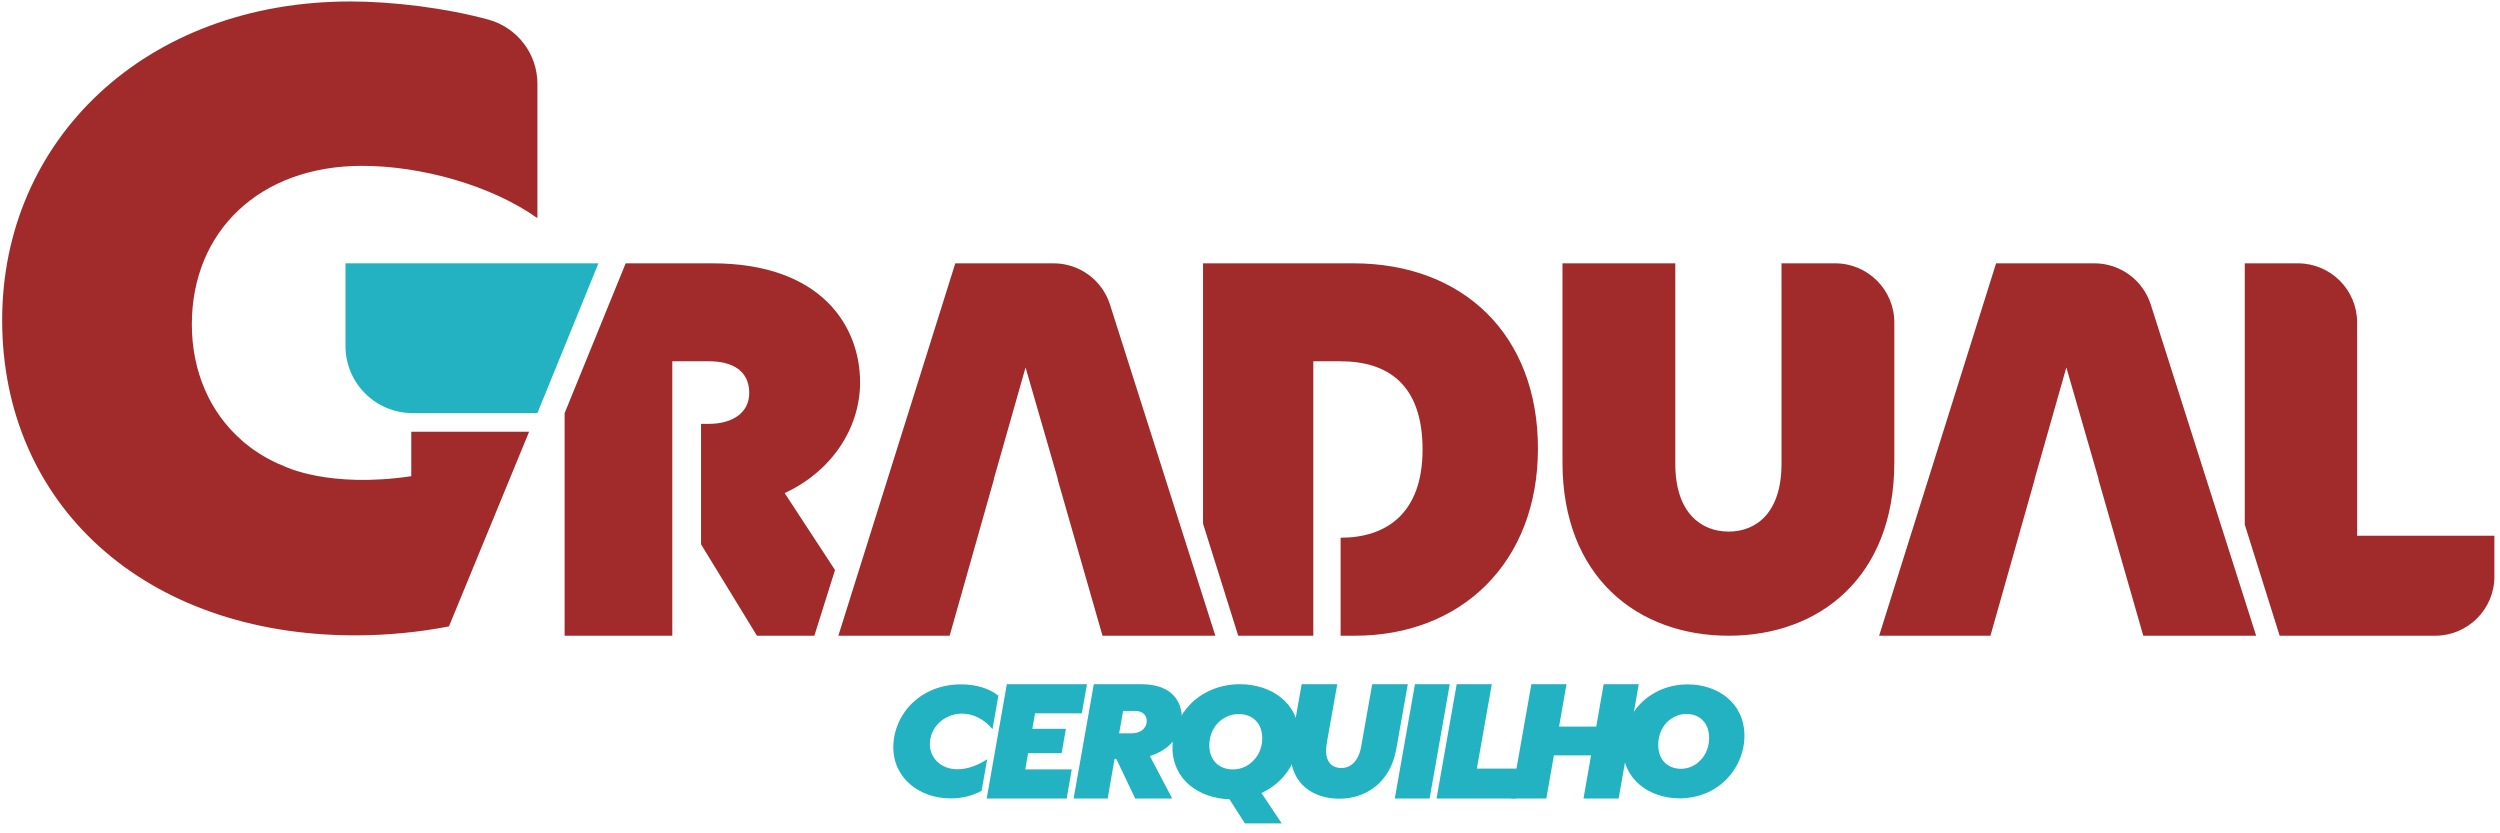
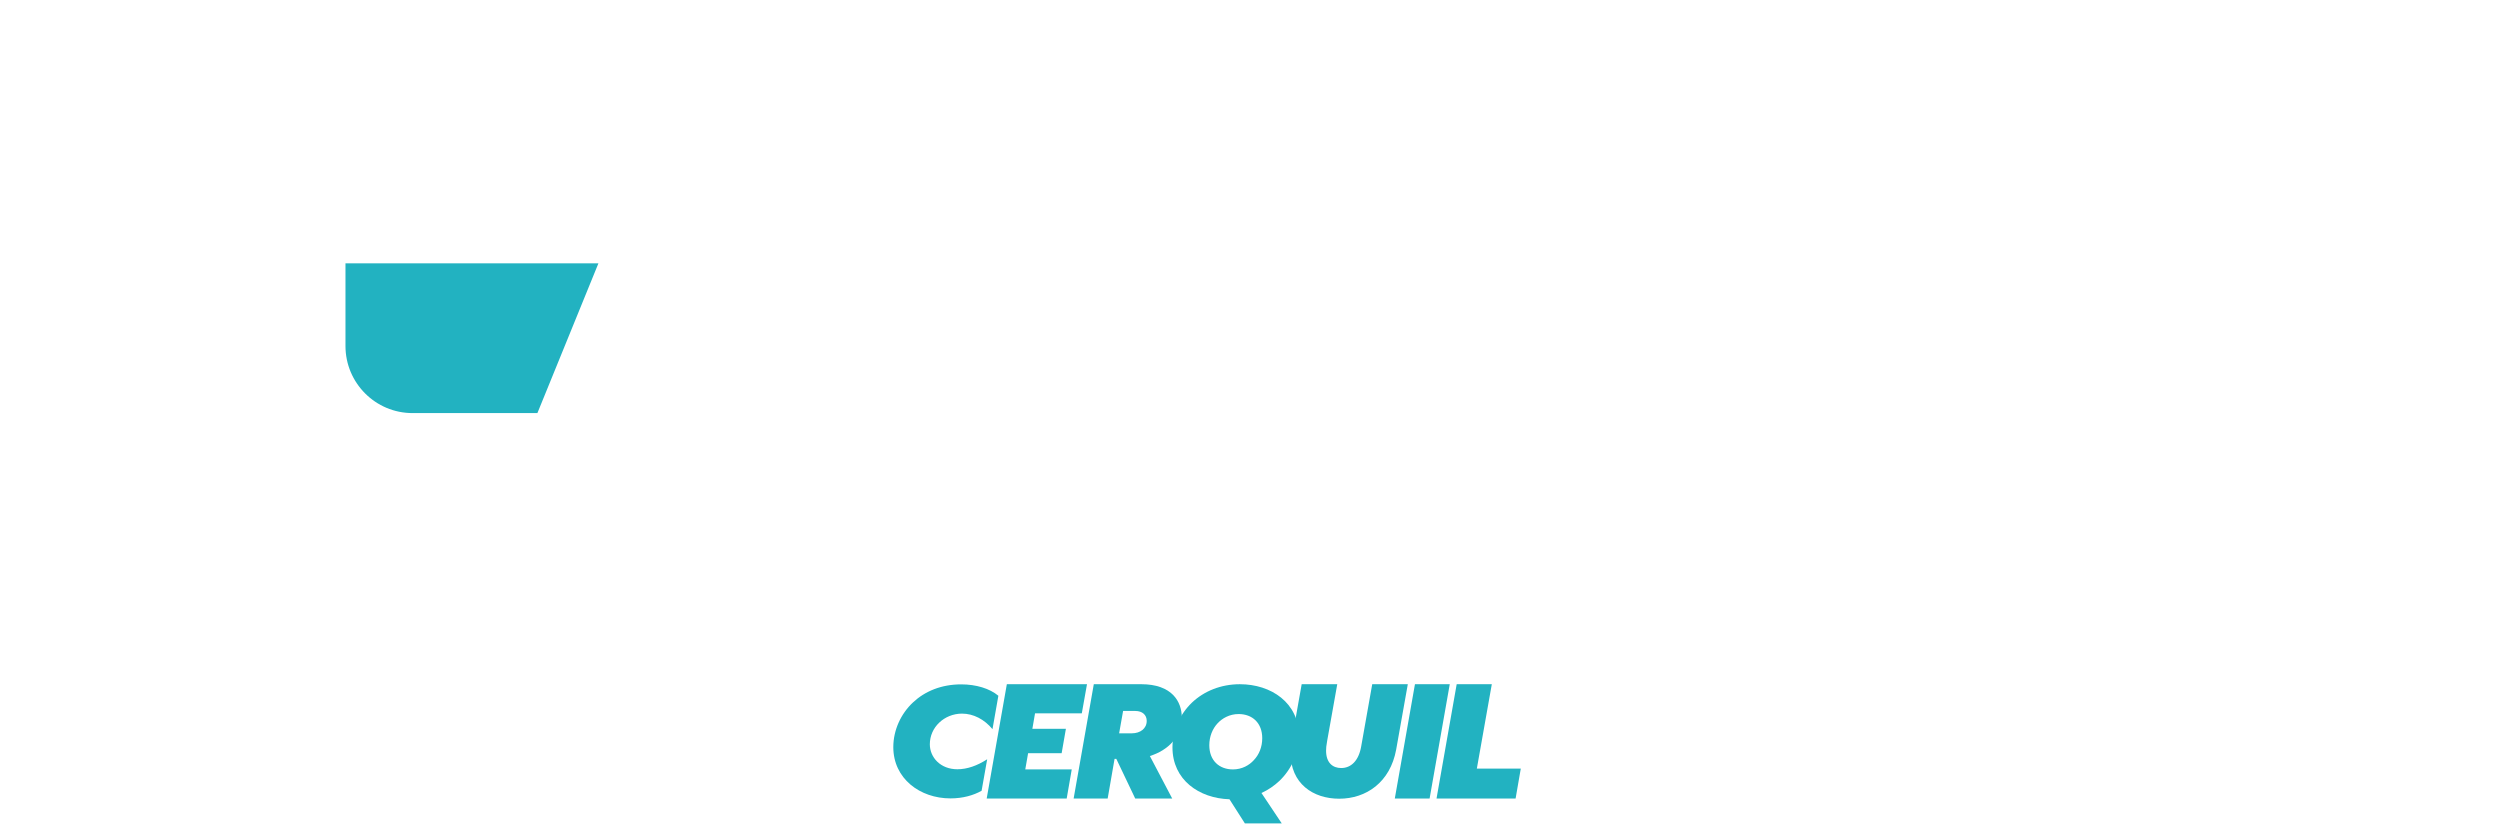
<svg xmlns="http://www.w3.org/2000/svg" width="210" height="70" viewBox="0 0 210 70" fill="none">
  <path d="M80.738 57.487C79.084 57.487 77.695 58.06 76.691 59.004C75.671 59.957 75.038 61.334 75.038 62.759C75.038 65.397 77.273 67.065 79.839 67.065C80.883 67.065 81.767 66.809 82.454 66.426L82.923 63.778C82.084 64.32 81.238 64.618 80.421 64.618C79.005 64.618 78.106 63.627 78.106 62.518C78.106 61.818 78.398 61.169 78.898 60.698C79.376 60.239 80.063 59.944 80.804 59.944C81.767 59.944 82.682 60.422 83.369 61.248L83.863 58.443C83.131 57.835 81.998 57.487 80.738 57.487Z" fill="#22B2C1" />
  <path d="M84.575 57.473H91.308L90.872 59.92H86.943L86.719 61.218H89.536L89.178 63.268H86.361L86.123 64.63H90.026L89.602 67.078H82.882L84.575 57.473Z" fill="#22B2C1" />
  <path d="M95.068 61.599H94.007L94.34 59.721H95.372C95.954 59.721 96.324 60.053 96.324 60.553C96.324 61.203 95.78 61.599 95.068 61.599ZM99.272 60.279C99.272 58.927 98.44 57.473 95.859 57.473H91.879L90.185 67.077H93.044L93.624 63.743H93.769L95.359 67.077H98.466L96.588 63.505C98.123 63.03 99.272 61.878 99.272 60.279Z" fill="#22B2C1" />
  <path d="M105.313 63.861C105.763 63.398 106.028 62.742 106.028 62.009C106.028 60.725 105.195 59.98 104.043 59.98C103.276 59.98 102.668 60.34 102.283 60.751C101.848 61.213 101.582 61.869 101.582 62.601C101.582 63.886 102.416 64.631 103.567 64.631C104.335 64.631 104.943 64.272 105.313 63.861ZM103.276 67.138C100.736 67.061 98.487 65.518 98.487 62.781C98.487 61.393 99.082 60.018 100.128 59.015C101.146 58.052 102.562 57.474 104.149 57.474C106.769 57.474 109.11 59.029 109.11 61.83C109.11 63.218 108.515 64.593 107.47 65.595C107.033 66.007 106.53 66.353 105.962 66.611L107.668 69.168H104.572L103.276 67.138Z" fill="#22B2C1" />
  <path d="M108.401 63.213C108.401 62.875 108.428 62.589 108.533 62.028L109.341 57.473H112.33L111.483 62.224C111.404 62.64 111.391 62.862 111.391 63.057C111.391 64.072 111.946 64.515 112.661 64.515C113.468 64.515 114.129 63.929 114.341 62.693L115.267 57.473H118.256L117.278 62.966C116.775 65.712 114.764 67.092 112.489 67.092C110.319 67.092 108.401 65.842 108.401 63.213Z" fill="#22B2C1" />
  <path d="M118.856 57.473H121.78L120.086 67.078H117.163L118.856 57.473Z" fill="#22B2C1" />
  <path d="M122.362 57.473H125.312L124.055 64.564H127.746L127.31 67.078H120.668L122.362 57.473Z" fill="#22B2C1" />
-   <path d="M128.635 57.473H131.585L130.963 61.032H134.085L134.707 57.473H137.657L135.964 67.078H133.014L133.648 63.453H130.527L129.891 67.078H126.941L128.635 57.473Z" fill="#22B2C1" />
-   <path d="M142.879 63.815C143.311 63.356 143.567 62.708 143.567 61.982C143.567 60.709 142.764 59.971 141.657 59.971C140.919 59.971 140.334 60.327 139.965 60.734C139.544 61.193 139.29 61.842 139.29 62.567C139.29 63.84 140.092 64.578 141.199 64.578C141.937 64.578 142.523 64.222 142.879 63.815ZM136.312 62.745C136.312 61.371 136.885 60.01 137.89 59.016C138.87 58.062 140.232 57.489 141.76 57.489C144.279 57.489 146.532 59.03 146.532 61.803C146.532 63.178 145.959 64.54 144.953 65.532C143.986 66.487 142.611 67.06 141.097 67.06C138.577 67.06 136.312 65.52 136.312 62.745Z" fill="#22B2C1" />
-   <path d="M41.032 1.65C37.443 0.663 32.945 0.123 29.427 0.123C12.22 0.123 0.181 11.735 0.181 26.888C0.181 42.327 12.078 53.371 29.849 53.371C32.589 53.371 35.293 53.088 37.712 52.618L41.238 44.057L44.035 37.262L44.445 36.267H34.547V40.001C27.625 41.026 23.959 39.201 23.854 39.153C23.847 39.153 23.571 39.042 23.362 38.947C22.242 38.442 21.238 37.798 20.359 37.039L20.349 37.03V37.024C17.632 34.675 16.115 31.199 16.115 27.244C16.115 19.454 21.781 13.931 30.418 13.931C35.373 13.931 41.252 15.56 45.143 18.324V7.043C45.143 4.527 43.461 2.32 41.032 1.65ZM159.124 27.092C159.124 24.345 156.897 22.119 154.15 22.119H149.646V38.966C149.646 43.059 147.534 44.654 145.207 44.654C142.924 44.654 140.726 43.103 140.726 38.966V22.119H131.248V38.837C131.248 48.489 137.581 53.401 145.207 53.401C152.833 53.401 159.124 48.489 159.124 38.837V27.092ZM175.924 22.119H167.671L157.847 53.401H167.197L170.917 40.257H170.903L173.573 30.866L176.286 40.257H176.265L180.035 53.401H189.515L180.665 25.585C180.008 23.52 178.091 22.119 175.924 22.119ZM197.999 44.999V27.091C197.999 24.347 195.771 22.119 193.022 22.119H188.56V44.066L191.491 53.401H204.557C207.301 53.401 209.529 51.172 209.529 48.427V44.999H197.999ZM72.248 32.114C72.248 27.417 69.013 22.119 59.836 22.119H52.557L47.428 34.704V53.401H56.474V30.349H59.577C61.473 30.349 62.936 31.111 62.936 33.009C62.936 34.685 61.516 35.605 59.534 35.605H58.887V45.722L63.584 53.401H68.406L70.141 47.882L65.911 41.419C69.832 39.612 72.248 35.993 72.248 32.114ZM88.499 22.119H80.245L70.421 53.401H79.771L83.491 40.257H83.476L86.147 30.866L88.861 40.257H88.84L92.61 53.401H102.089L93.239 25.585C92.583 23.52 90.665 22.119 88.499 22.119ZM113.677 22.119H101.055V43.987L104.01 53.401H110.318V30.349H112.598C116.523 30.349 119.495 32.242 119.495 37.761C119.495 43.138 116.441 45.167 112.612 45.17V53.401H113.808C122.726 53.401 129.187 47.283 129.187 37.673C129.187 28.107 122.897 22.119 113.677 22.119Z" fill="#A12B2A" />
  <path d="M45.141 34.7L50.268 22.118H29.02V29.062C29.02 32.176 31.544 34.7 34.657 34.7H45.141Z" fill="#22B2C1" />
</svg>